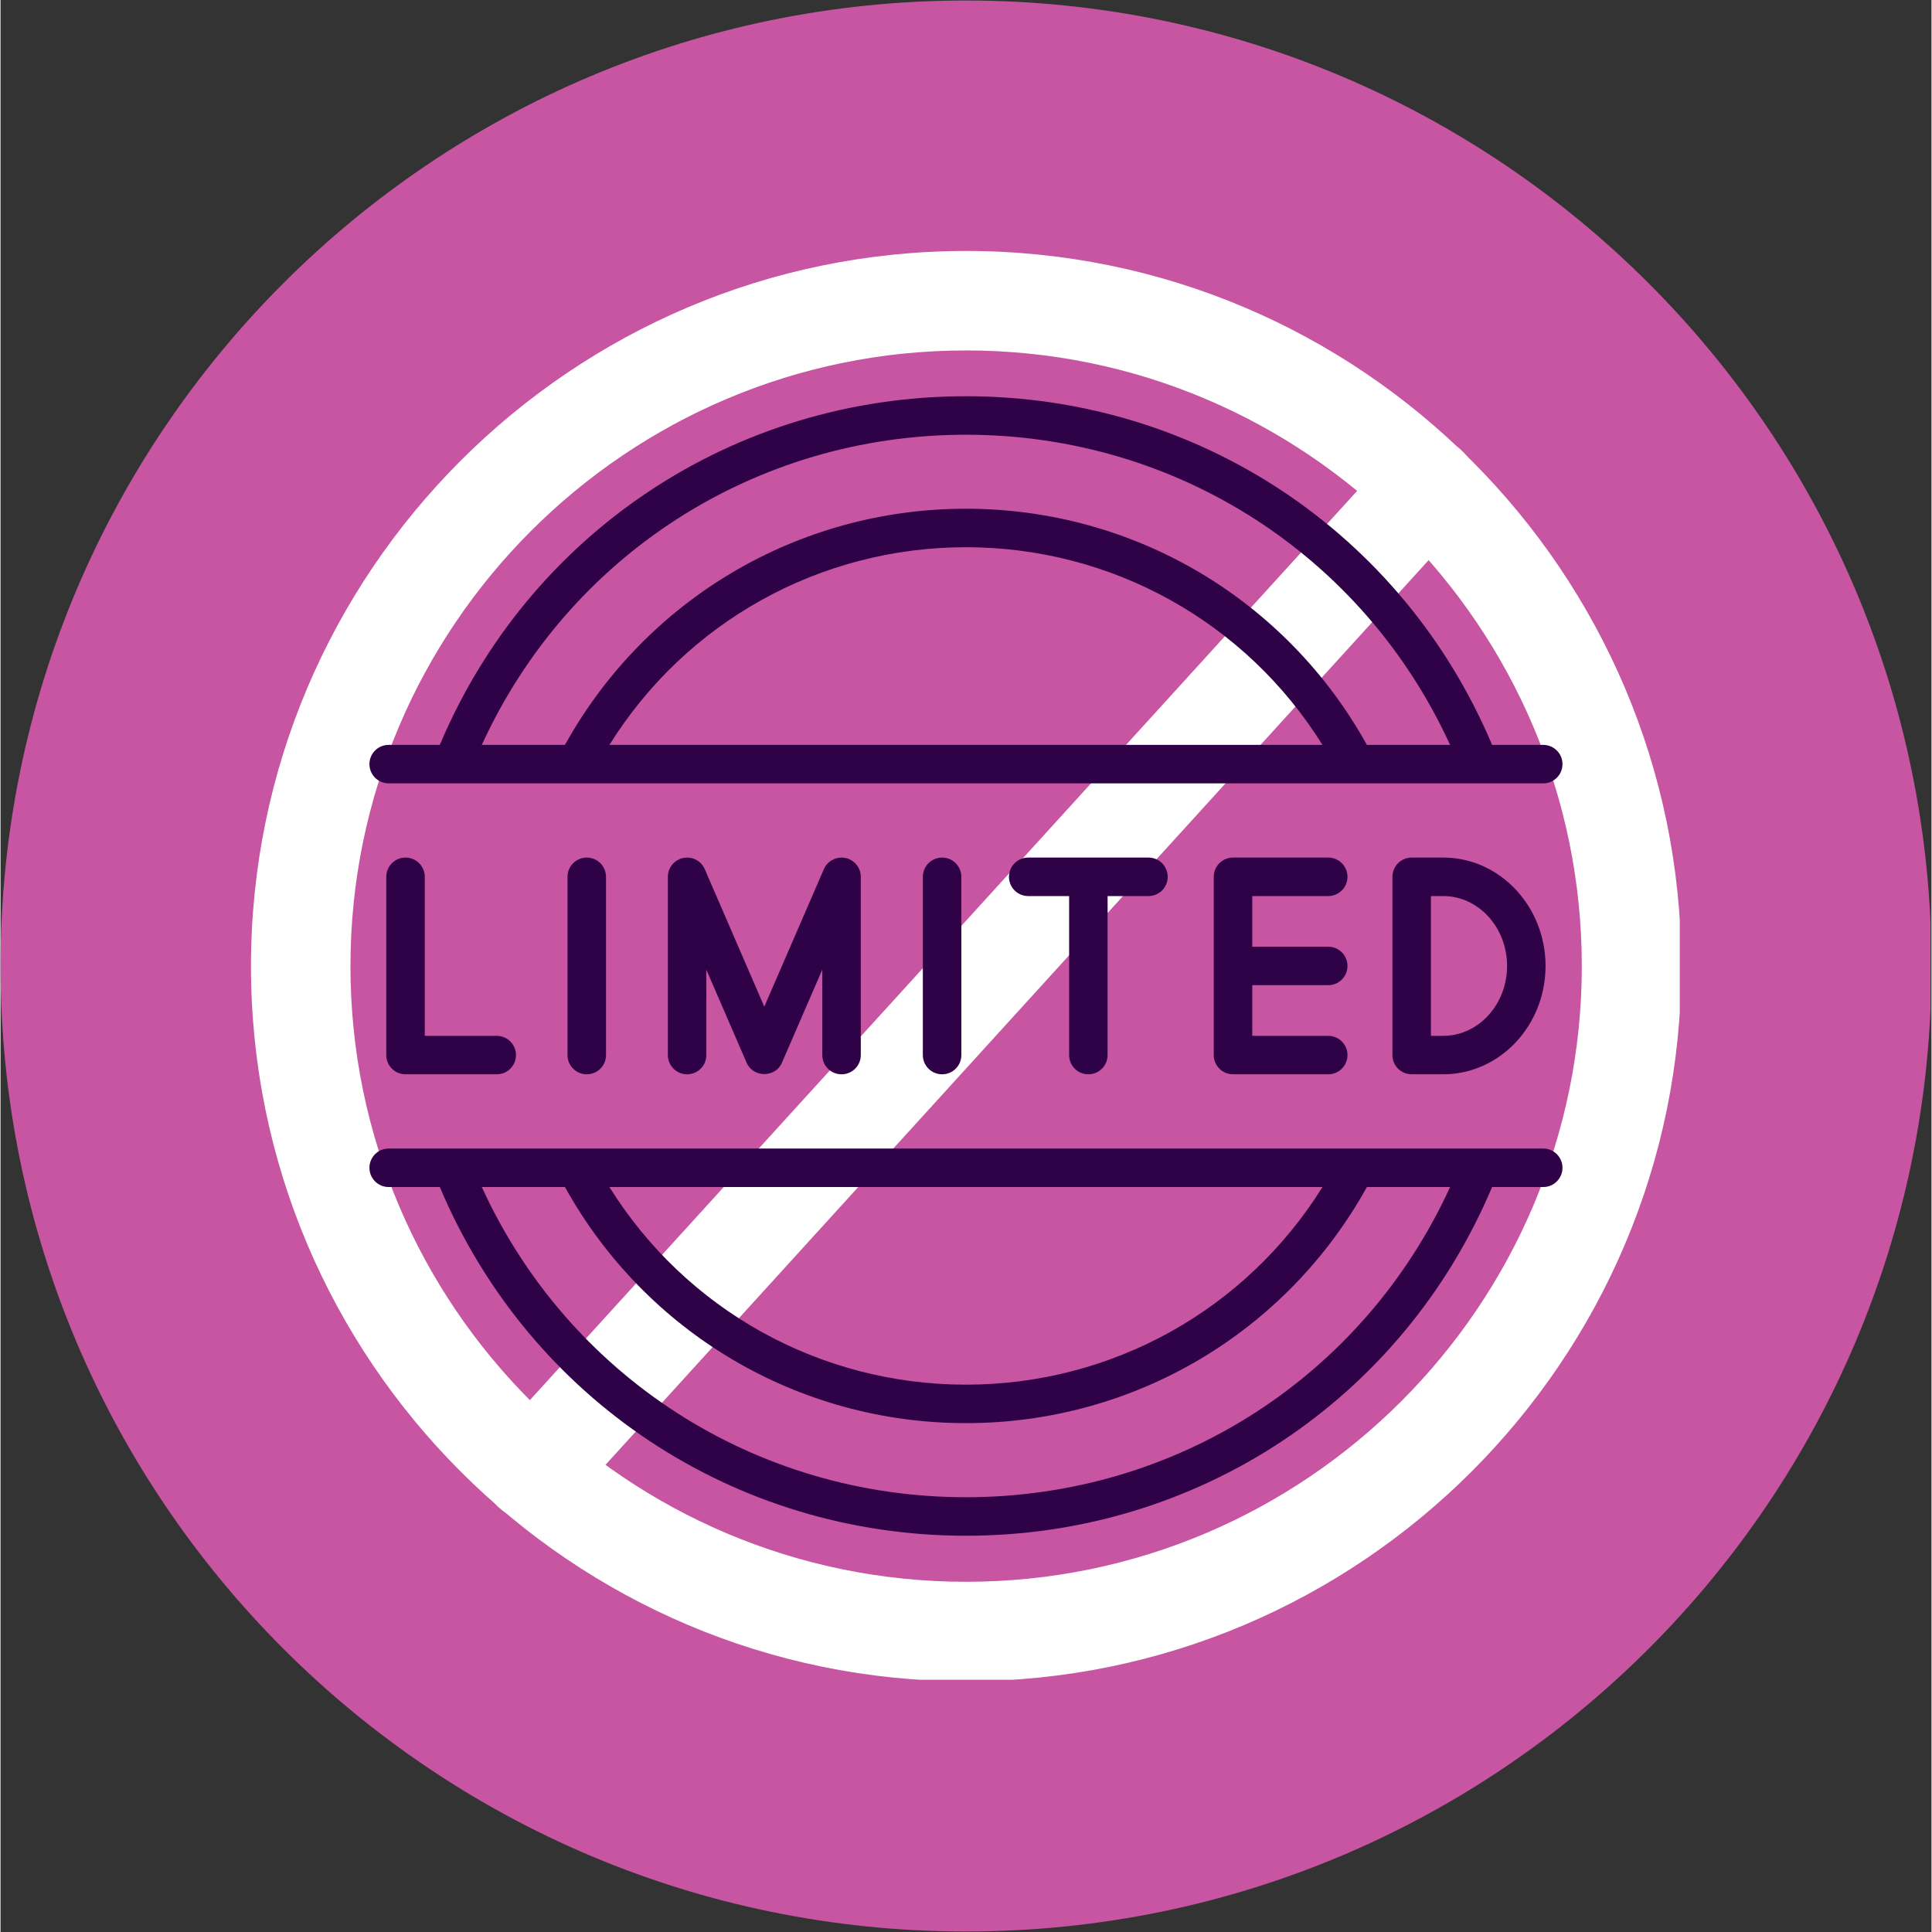
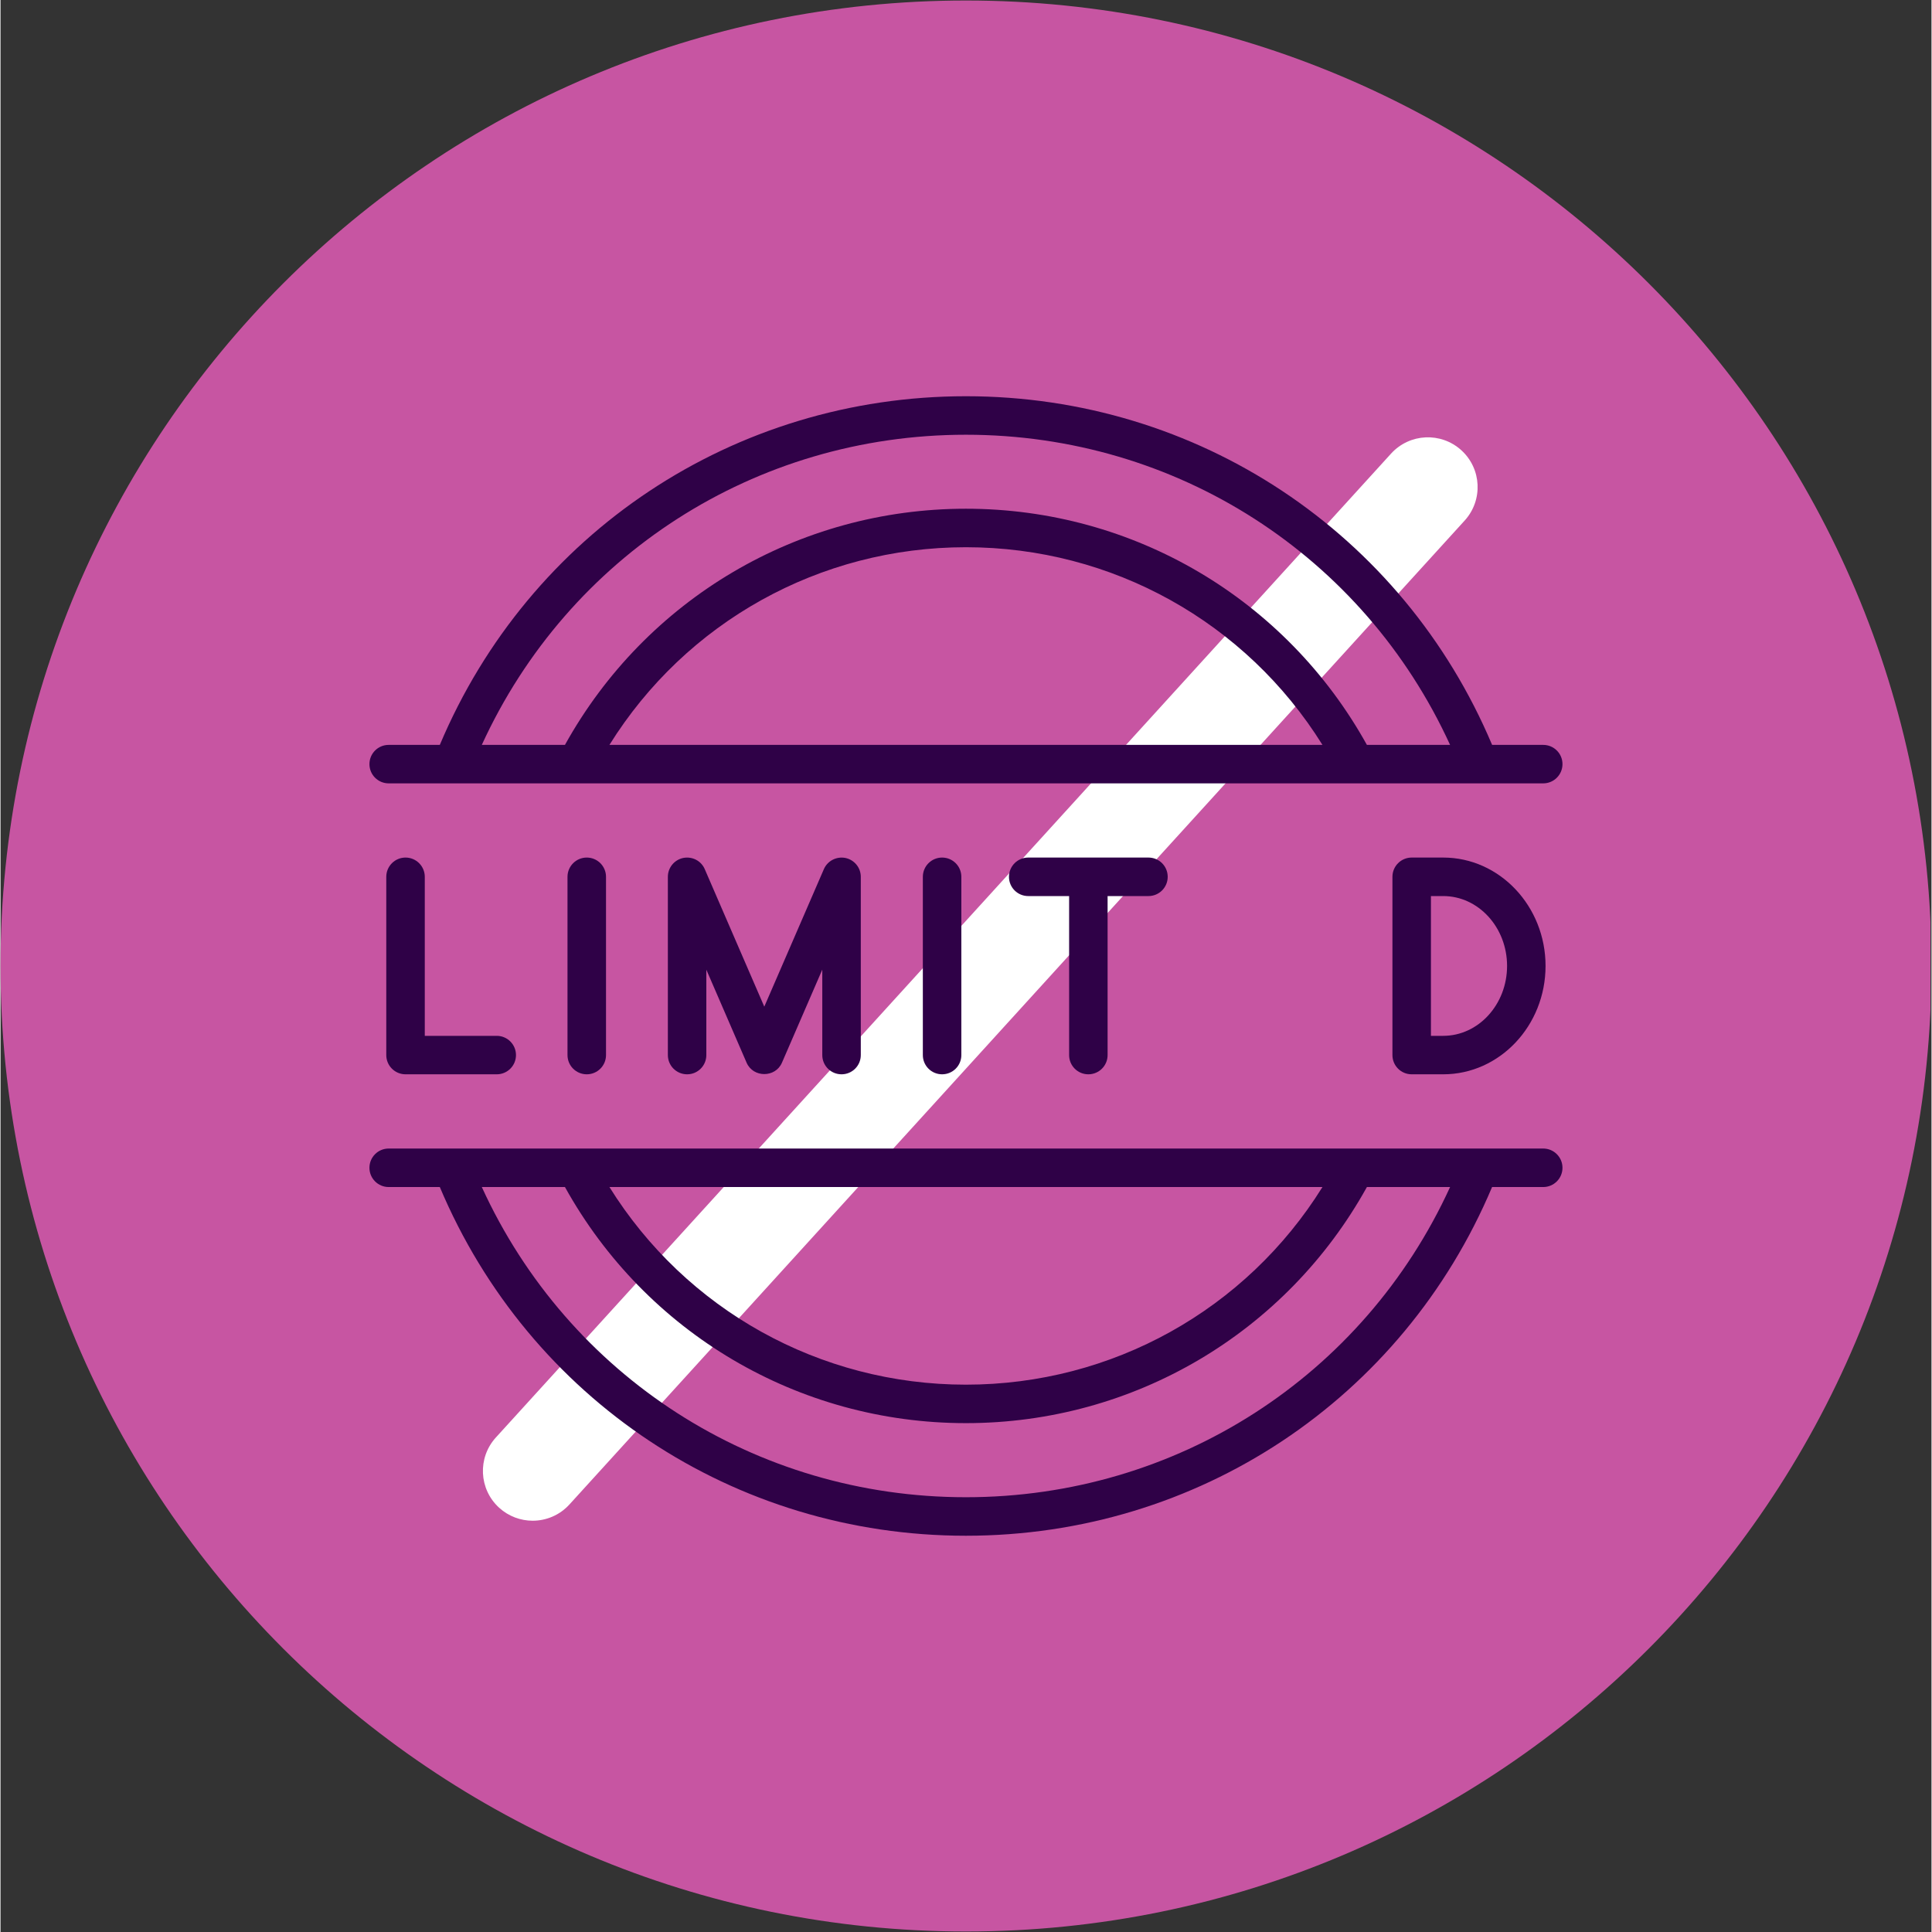
<svg xmlns="http://www.w3.org/2000/svg" width="300" zoomAndPan="magnify" viewBox="0 0 224.88 225" height="300" preserveAspectRatio="xMidYMid meet" version="1.0">
  <rect x="0" y="0" width="224.88" height="225" fill="#333333" stroke="none" />
  <defs>
    <clipPath id="da51eb32c7">
      <path d="M 0 0.059 L 224.762 0.059 L 224.762 224.938 L 0 224.938 Z M 0 0.059 " clip-rule="nonzero" />
    </clipPath>
    <clipPath id="75a6a9be8a">
      <path d="M 112.441 0.059 C 50.34 0.059 0 50.402 0 112.5 C 0 174.598 50.34 224.941 112.441 224.941 C 174.539 224.941 224.879 174.598 224.879 112.5 C 224.879 50.402 174.539 0.059 112.441 0.059 Z M 112.441 0.059 " clip-rule="nonzero" />
    </clipPath>
    <clipPath id="cd7d8970fe">
-       <path d="M 29.152 29.215 L 195.566 29.215 L 195.566 195.625 L 29.152 195.625 Z M 29.152 29.215 " clip-rule="nonzero" />
-     </clipPath>
+       </clipPath>
    <clipPath id="91fb34a53d">
      <path d="M 42.703 133 L 182 133 L 182 178.844 L 42.703 178.844 Z M 42.703 133 " clip-rule="nonzero" />
    </clipPath>
    <clipPath id="60926af95a">
      <path d="M 42.703 46.164 L 182 46.164 L 182 92 L 42.703 92 Z M 42.703 46.164 " clip-rule="nonzero" />
    </clipPath>
  </defs>
  <g clip-path="url(#da51eb32c7)">
    <g clip-path="url(#75a6a9be8a)">
      <path fill="#c755a2" d="M 0 0.059 L 224.879 0.059 L 224.879 224.941 L 0 224.941 Z M 0 0.059 " fill-opacity="1" fill-rule="nonzero" />
    </g>
  </g>
  <g clip-path="url(#cd7d8970fe)">
    <path fill="#ffffff" d="M 112.453 40.812 C 72.918 40.812 40.754 72.977 40.754 112.516 C 40.754 152.051 72.918 184.215 112.453 184.215 C 151.988 184.215 184.156 152.051 184.156 112.516 C 184.156 72.977 151.988 40.812 112.453 40.812 Z M 112.453 195.801 C 66.531 195.801 29.168 158.438 29.168 112.516 C 29.168 66.59 66.531 29.227 112.453 29.227 C 158.379 29.227 195.742 66.59 195.742 112.516 C 195.742 158.438 158.379 195.801 112.453 195.801 " fill-opacity="1" fill-rule="nonzero" />
  </g>
  <path fill="#ffffff" d="M 61.973 177.102 C 60.582 177.102 59.184 176.602 58.074 175.594 C 55.707 173.441 55.535 169.777 57.688 167.41 L 161.945 52.824 C 164.102 50.457 167.762 50.285 170.129 52.438 C 172.496 54.59 172.668 58.254 170.516 60.621 L 66.258 175.207 C 65.113 176.465 63.547 177.102 61.973 177.102 " fill-opacity="1" fill-rule="nonzero" />
-   <path fill="#2f0147" d="M 154.625 104.355 C 155.863 104.355 156.867 103.352 156.867 102.113 C 156.867 100.875 155.863 99.871 154.625 99.871 L 143.535 99.871 C 142.297 99.871 141.293 100.875 141.293 102.113 L 141.293 122.875 C 141.293 124.113 142.297 125.113 143.535 125.113 L 154.625 125.113 C 155.863 125.113 156.867 124.113 156.867 122.875 C 156.867 121.637 155.863 120.633 154.625 120.633 L 145.777 120.633 L 145.777 114.734 L 154.625 114.734 C 155.863 114.734 156.867 113.73 156.867 112.492 C 156.867 111.254 155.863 110.254 154.625 110.254 L 145.777 110.254 L 145.777 104.355 Z M 154.625 104.355 " fill-opacity="1" fill-rule="nonzero" />
  <path fill="#2f0147" d="M 47.168 99.871 C 45.93 99.871 44.926 100.875 44.926 102.113 L 44.926 122.875 C 44.926 124.113 45.93 125.113 47.168 125.113 L 57.789 125.113 C 59.027 125.113 60.031 124.113 60.031 122.875 C 60.031 121.637 59.027 120.633 57.789 120.633 L 49.41 120.633 L 49.41 102.113 C 49.41 100.875 48.406 99.871 47.168 99.871 Z M 47.168 99.871 " fill-opacity="1" fill-rule="nonzero" />
  <path fill="#2f0147" d="M 66.031 102.113 L 66.031 122.875 C 66.031 124.113 67.035 125.113 68.273 125.113 C 69.512 125.113 70.516 124.113 70.516 122.875 L 70.516 102.113 C 70.516 100.875 69.512 99.871 68.273 99.871 C 67.035 99.871 66.031 100.875 66.031 102.113 Z M 66.031 102.113 " fill-opacity="1" fill-rule="nonzero" />
  <path fill="#2f0147" d="M 97.945 125.113 C 99.184 125.113 100.188 124.113 100.188 122.875 L 100.188 102.113 C 100.188 101.051 99.441 100.137 98.398 99.918 C 97.355 99.715 96.309 100.25 95.887 101.223 L 88.949 117.234 L 82.016 101.223 C 81.598 100.25 80.57 99.711 79.504 99.918 C 78.465 100.137 77.719 101.051 77.719 102.113 L 77.719 122.875 C 77.719 124.113 78.723 125.113 79.961 125.113 C 81.199 125.113 82.199 124.113 82.199 122.875 L 82.199 112.93 L 86.891 123.766 C 87.66 125.527 90.238 125.527 91.004 123.766 L 95.703 112.922 L 95.703 122.875 C 95.703 124.113 96.707 125.113 97.945 125.113 Z M 97.945 125.113 " fill-opacity="1" fill-rule="nonzero" />
  <path fill="#2f0147" d="M 107.414 102.113 L 107.414 122.875 C 107.414 124.113 108.418 125.113 109.656 125.113 C 110.895 125.113 111.898 124.113 111.898 122.875 L 111.898 102.113 C 111.898 100.875 110.895 99.871 109.656 99.871 C 108.418 99.871 107.414 100.875 107.414 102.113 Z M 107.414 102.113 " fill-opacity="1" fill-rule="nonzero" />
  <path fill="#2f0147" d="M 126.688 125.113 C 127.926 125.113 128.93 124.113 128.93 122.875 L 128.93 104.355 L 133.691 104.355 C 134.93 104.355 135.93 103.352 135.93 102.113 C 135.93 100.875 134.93 99.871 133.691 99.871 L 119.684 99.871 C 118.445 99.871 117.445 100.875 117.445 102.113 C 117.445 103.352 118.445 104.355 119.684 104.355 L 124.449 104.355 L 124.449 122.875 C 124.449 124.113 125.449 125.113 126.688 125.113 Z M 126.688 125.113 " fill-opacity="1" fill-rule="nonzero" />
  <path fill="#2f0147" d="M 168.016 99.871 L 164.344 99.871 C 163.105 99.871 162.102 100.875 162.102 102.113 L 162.102 122.875 C 162.102 124.113 163.105 125.113 164.344 125.113 L 168.016 125.113 C 174.586 125.113 179.934 119.453 179.934 112.492 C 179.934 105.535 174.586 99.871 168.016 99.871 Z M 168.016 120.633 L 166.586 120.633 L 166.586 104.355 L 168.016 104.355 C 172.117 104.355 175.453 108.004 175.453 112.492 C 175.453 116.98 172.117 120.633 168.016 120.633 Z M 168.016 120.633 " fill-opacity="1" fill-rule="nonzero" />
  <g clip-path="url(#91fb34a53d)">
    <path fill="#2f0147" d="M 179.664 133.758 L 45.203 133.758 C 43.965 133.758 42.965 134.762 42.965 136 C 42.965 137.238 43.965 138.242 45.203 138.242 L 51.16 138.242 C 61.578 162.949 85.438 178.852 112.43 178.852 C 139.422 178.852 163.285 162.949 173.707 138.242 L 179.664 138.242 C 180.902 138.242 181.906 137.238 181.906 136 C 181.906 134.762 180.902 133.758 179.664 133.758 Z M 153.953 138.242 C 145.059 152.523 129.477 161.258 112.43 161.258 C 95.391 161.258 79.812 152.523 70.914 138.242 Z M 112.43 174.367 C 87.891 174.367 66.133 160.285 56.051 138.242 L 65.734 138.242 C 75.16 155.227 92.91 165.738 112.43 165.738 C 131.961 165.738 149.711 155.227 159.129 138.242 L 168.816 138.242 C 158.727 160.285 136.965 174.367 112.43 174.367 Z M 112.43 174.367 " fill-opacity="1" fill-rule="nonzero" />
  </g>
  <g clip-path="url(#60926af95a)">
    <path fill="#2f0147" d="M 45.203 91.23 L 179.664 91.23 C 180.902 91.23 181.906 90.227 181.906 88.988 C 181.906 87.75 180.902 86.75 179.664 86.75 L 173.711 86.75 C 163.285 62.043 139.418 46.145 112.43 46.145 C 85.438 46.145 61.578 62.043 51.16 86.75 L 45.203 86.75 C 43.965 86.75 42.965 87.75 42.965 88.988 C 42.965 90.227 43.965 91.23 45.203 91.23 Z M 70.914 86.75 C 79.812 72.465 95.391 63.73 112.43 63.73 C 129.477 63.73 145.055 72.465 153.953 86.75 Z M 112.43 50.629 C 136.961 50.629 158.723 64.707 168.816 86.75 L 159.129 86.75 C 149.707 69.762 131.961 59.246 112.43 59.246 C 92.91 59.246 75.16 69.762 65.734 86.75 L 56.051 86.75 C 66.137 64.707 87.895 50.629 112.43 50.629 Z M 112.43 50.629 " fill-opacity="1" fill-rule="nonzero" />
  </g>
</svg>